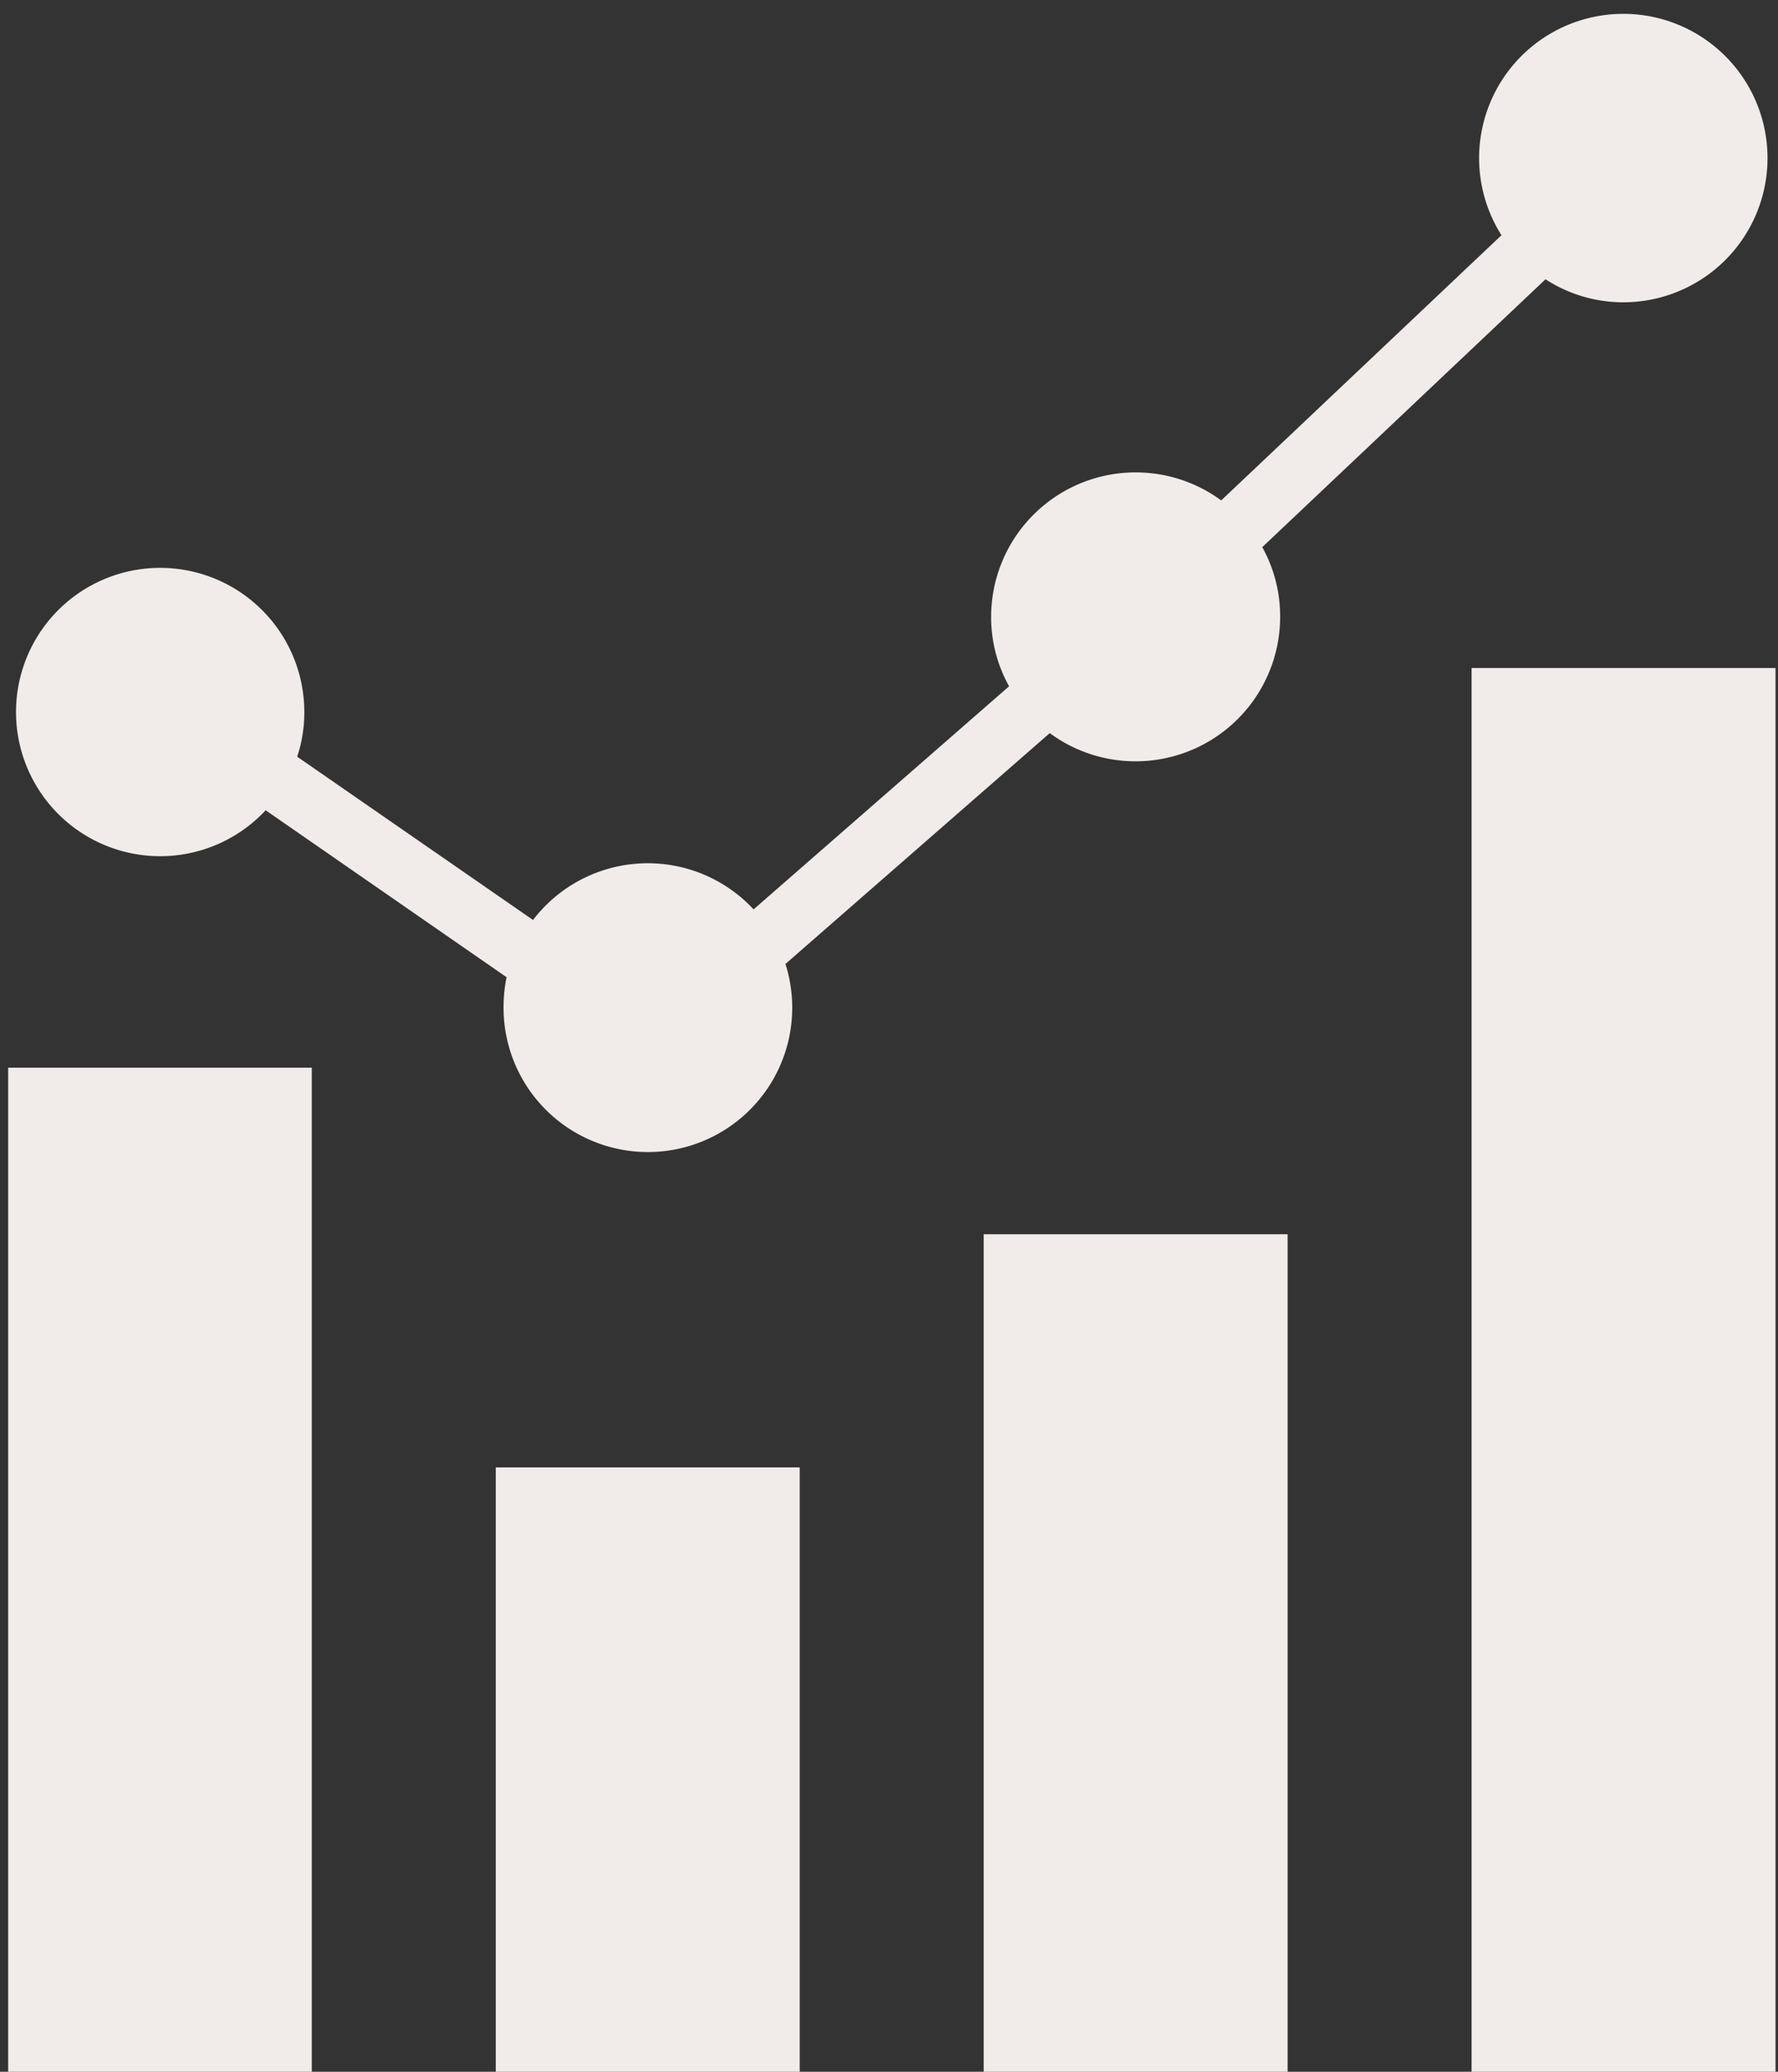
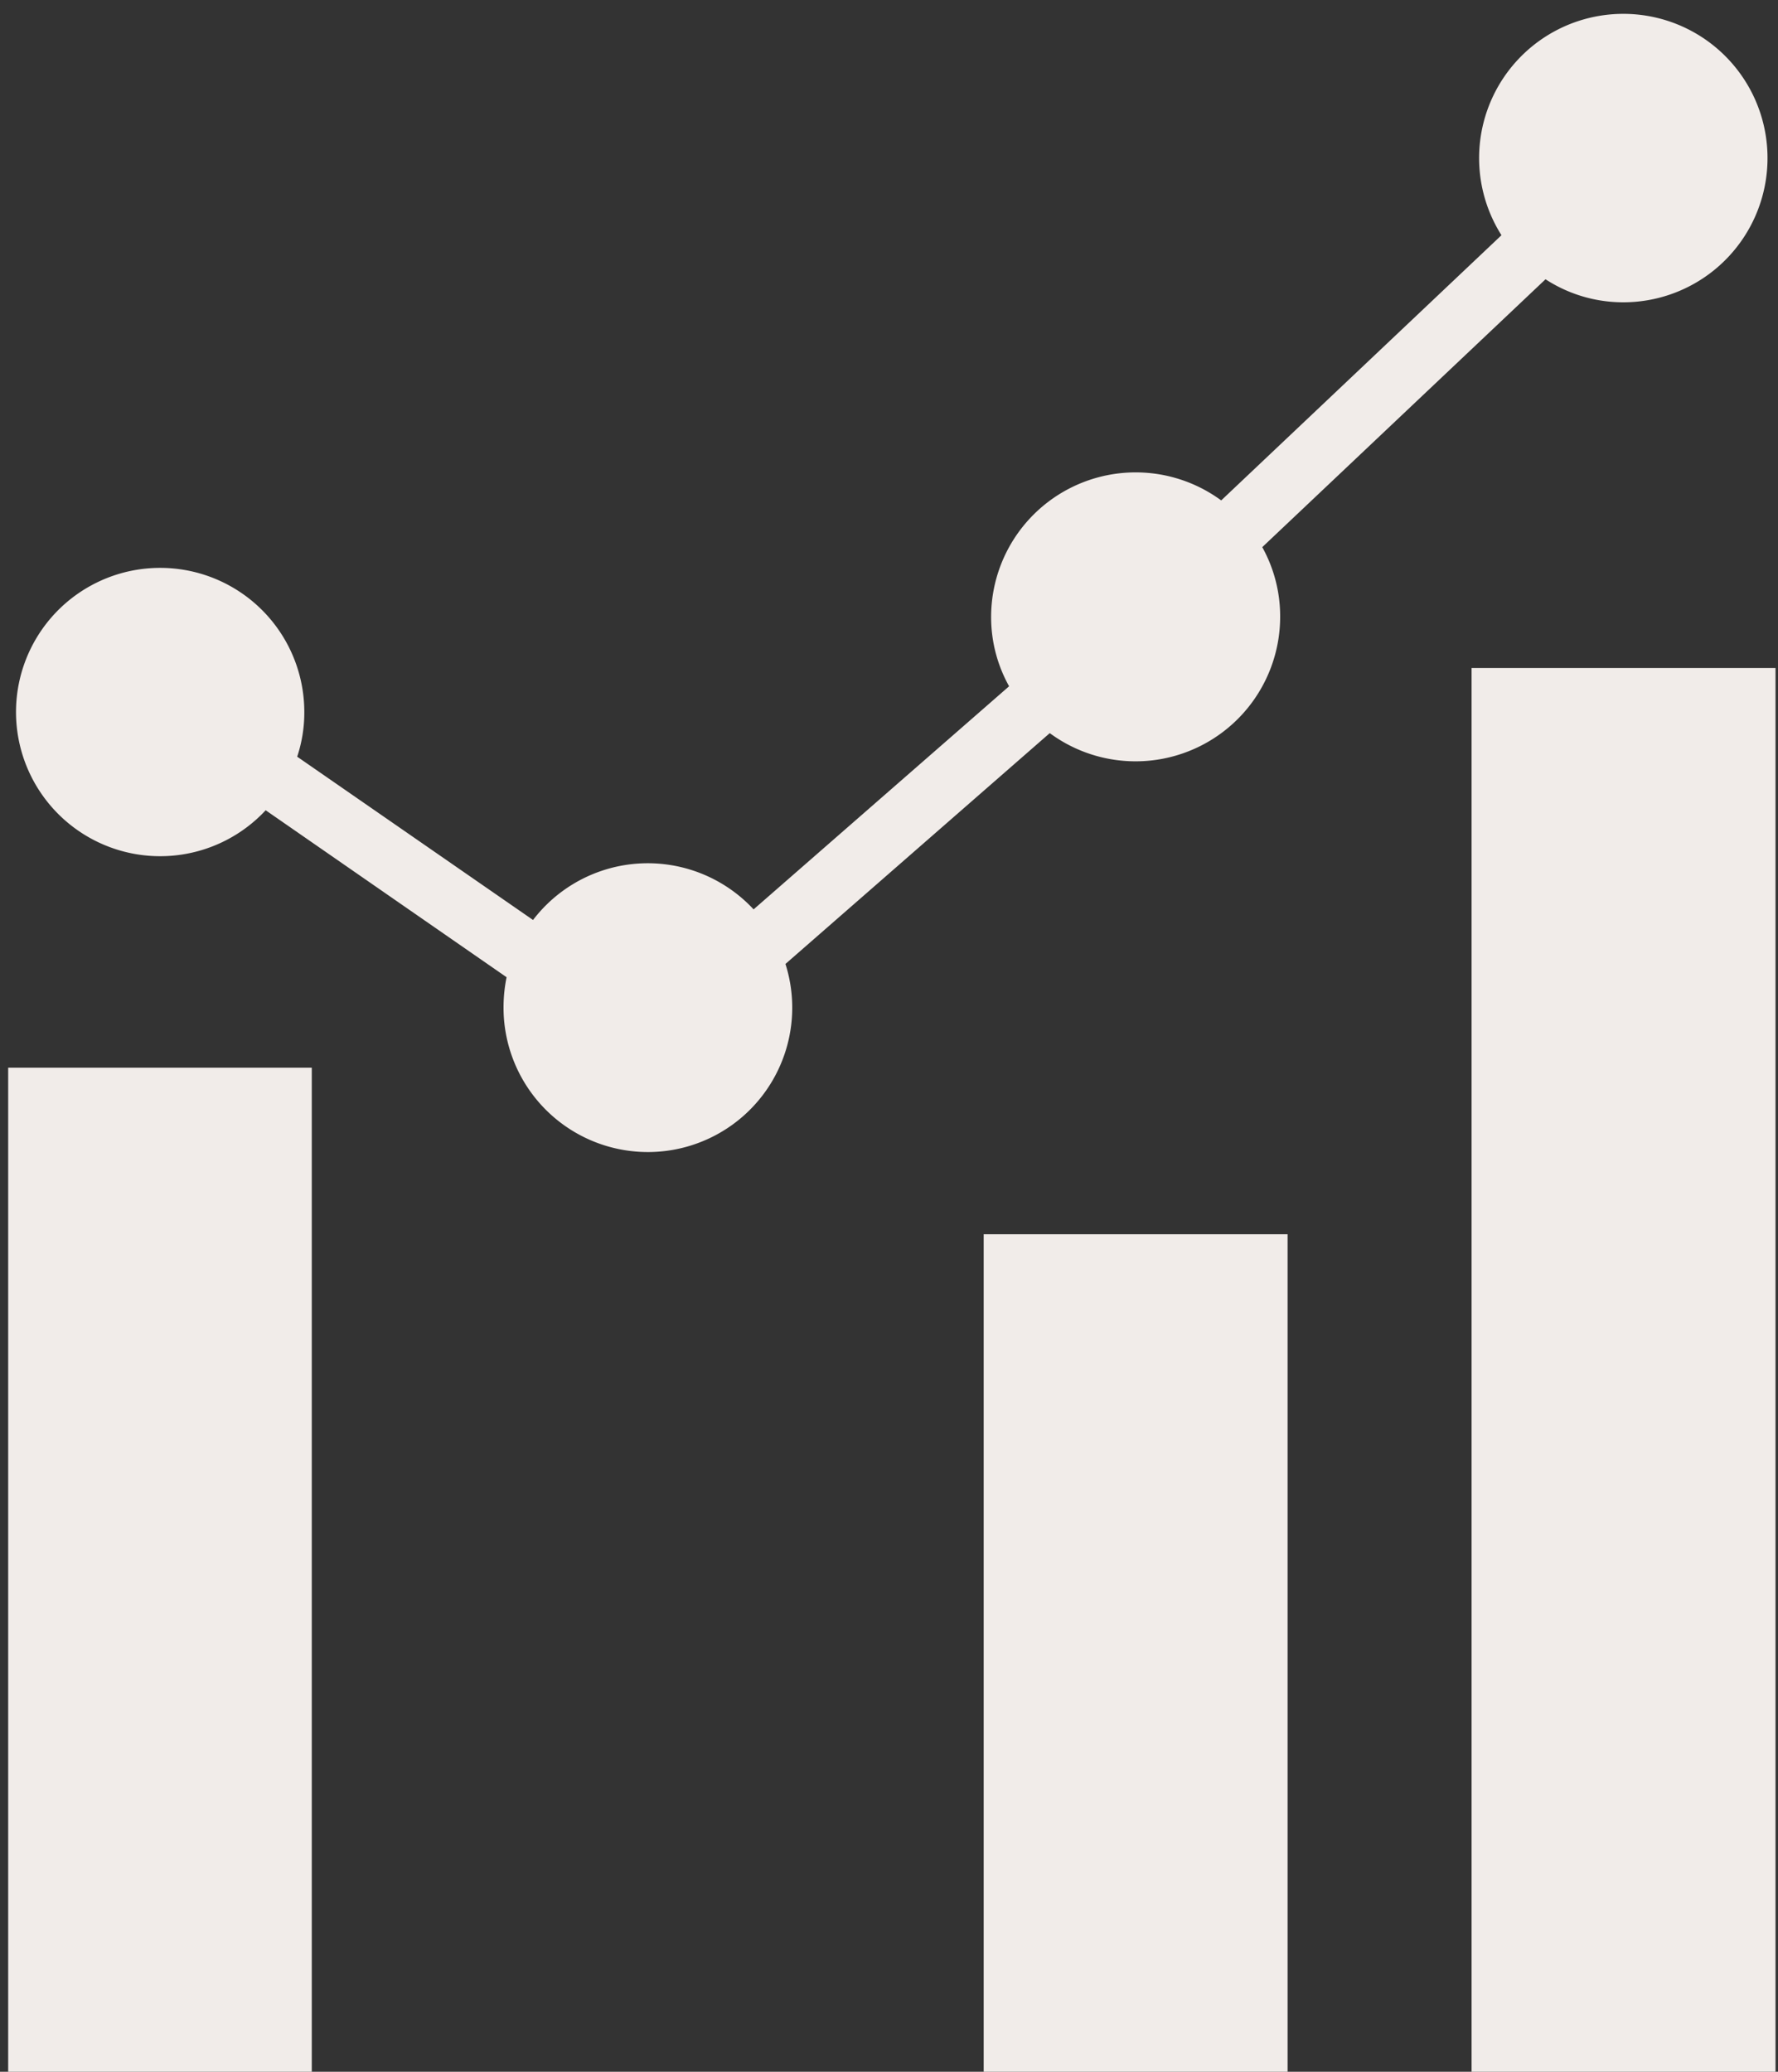
<svg xmlns="http://www.w3.org/2000/svg" data-name="Layer 1" fill="#f1ece9" height="72.7" preserveAspectRatio="xMidYMid meet" version="1" viewBox="16.2 10.9 62.4 72.7" width="62.4" zoomAndPan="magnify">
  <rect x="16.2" y="10.9" width="62.4" height="72.7" fill="#333333" stroke="none" />
  <g id="change1_1">
-     <path d="M16.487,48.366H27.142V83.628H16.487V48.366ZM59.059,28.46a5.073,5.073,0,0,0-8.075,4.084,4.971,4.971,0,0,0,.631,2.438l-8.967,7.829a5.069,5.069,0,0,0-7.741.372l-8.277-5.73a4.92,4.92,0,0,0,.25-1.575,5.059,5.059,0,1,0-1.356,3.455l8.455,5.859a5.285,5.285,0,0,0-.107,1.068,5.066,5.066,0,1,0,9.894-1.534l9.276-8.1a5.075,5.075,0,0,0,8.086-4.078A5,5,0,0,0,60.5,30.1l9.941-9.4a5,5,0,0,0,2.735.808,5.061,5.061,0,1,0-4.281-2.354L59.059,28.46Zm8.787,5.88H78.513V83.628H67.846V34.34ZM50.723,54.21H61.389V83.628H50.723V54.21ZM33.6,62.393H44.266V83.628H33.6Z" fill-rule="evenodd" />
+     <path d="M16.487,48.366H27.142V83.628H16.487V48.366ZM59.059,28.46a5.073,5.073,0,0,0-8.075,4.084,4.971,4.971,0,0,0,.631,2.438l-8.967,7.829a5.069,5.069,0,0,0-7.741.372l-8.277-5.73a4.92,4.92,0,0,0,.25-1.575,5.059,5.059,0,1,0-1.356,3.455l8.455,5.859a5.285,5.285,0,0,0-.107,1.068,5.066,5.066,0,1,0,9.894-1.534l9.276-8.1a5.075,5.075,0,0,0,8.086-4.078A5,5,0,0,0,60.5,30.1l9.941-9.4a5,5,0,0,0,2.735.808,5.061,5.061,0,1,0-4.281-2.354L59.059,28.46Zm8.787,5.88H78.513V83.628H67.846V34.34ZM50.723,54.21H61.389V83.628H50.723V54.21ZM33.6,62.393V83.628H33.6Z" fill-rule="evenodd" />
  </g>
</svg>